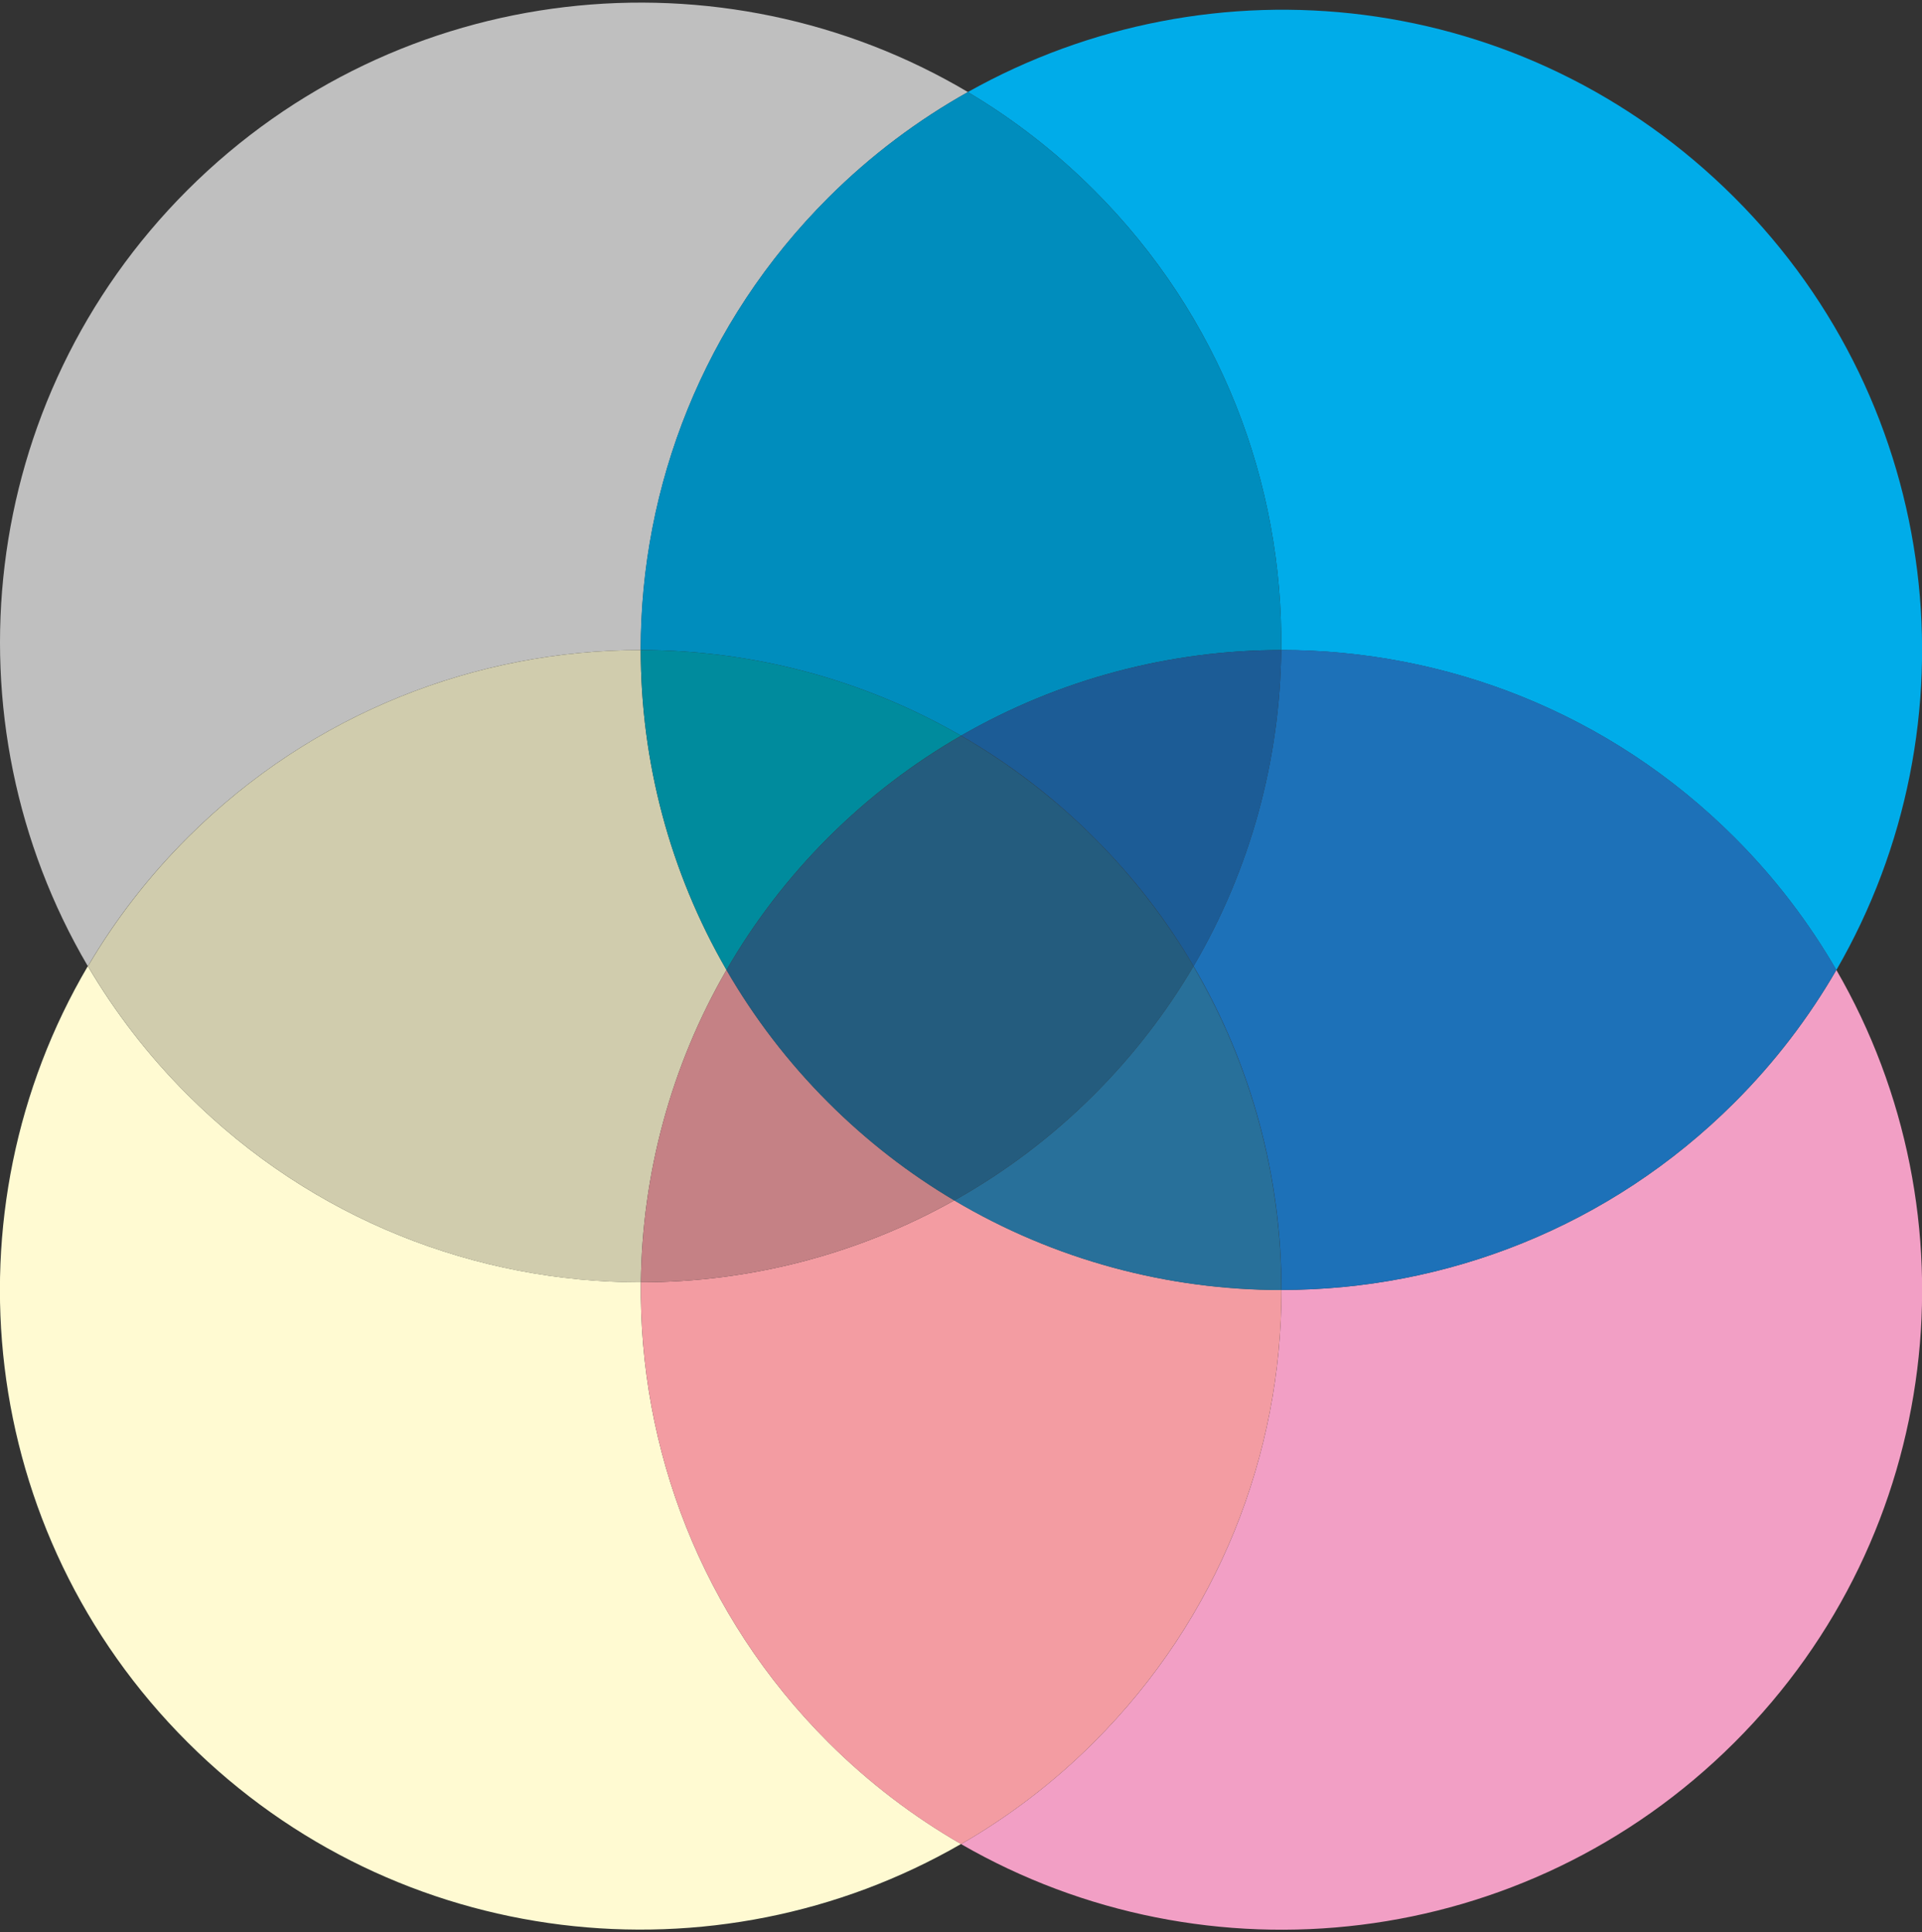
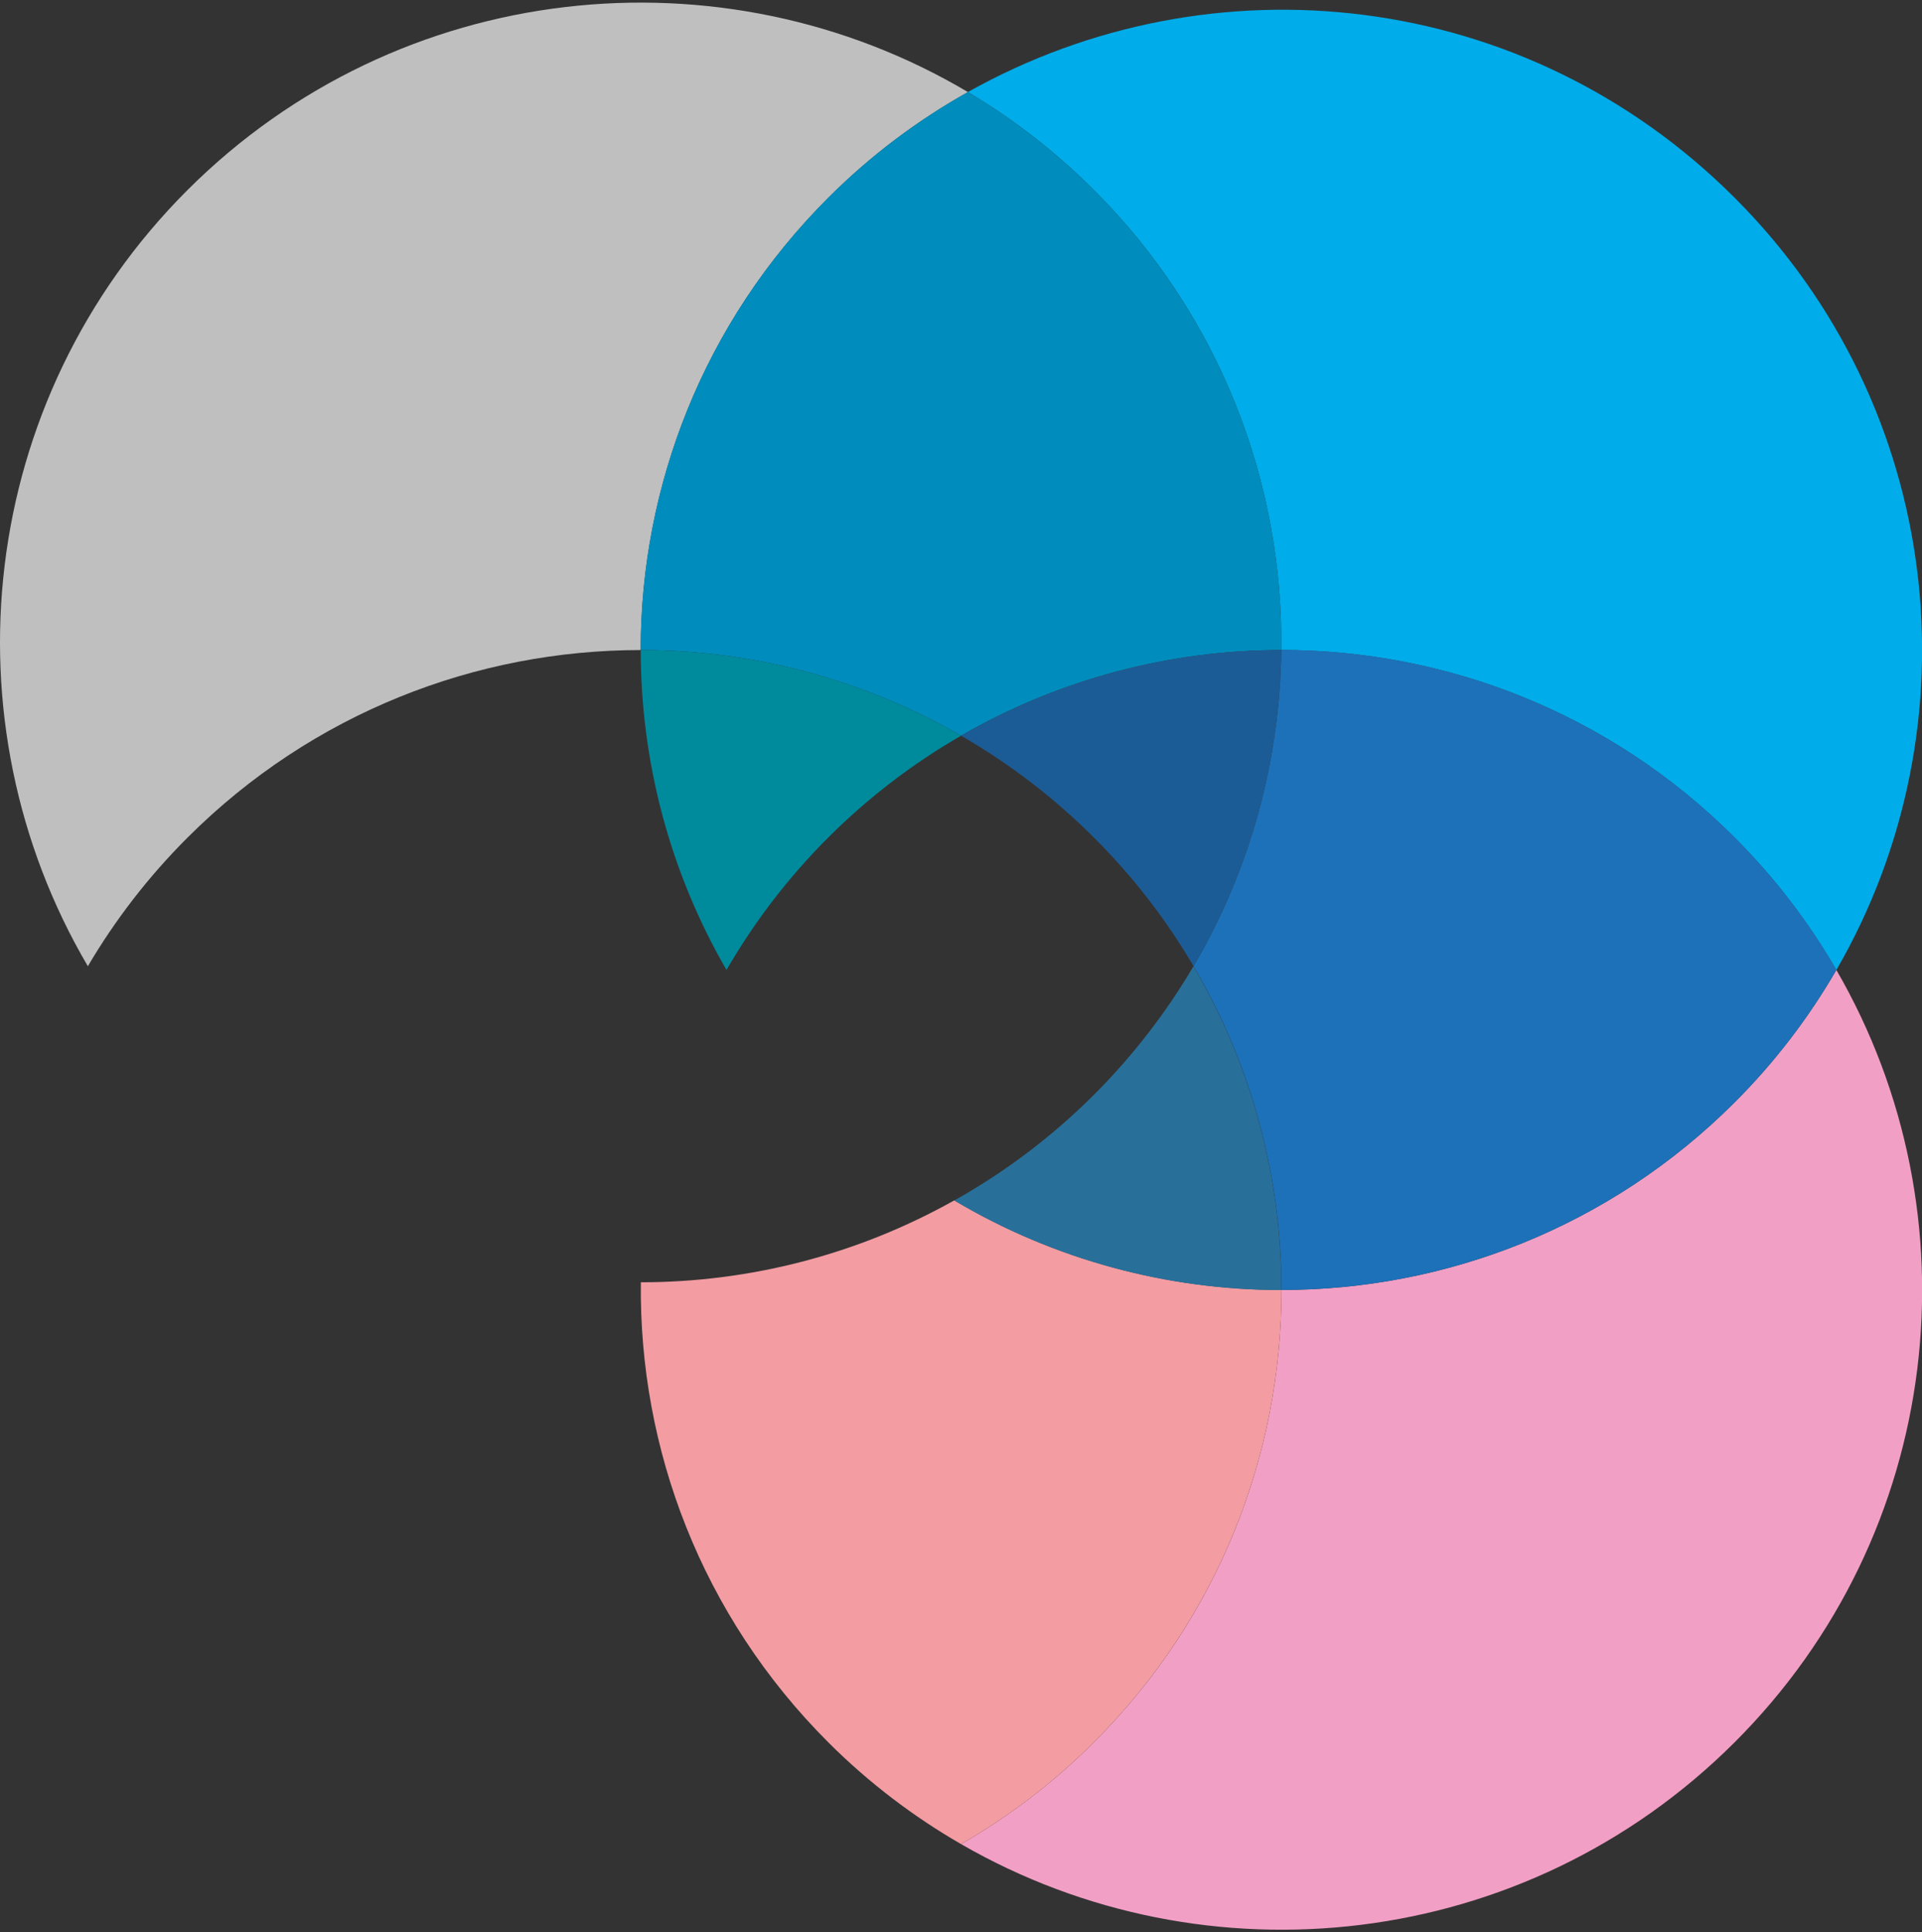
<svg xmlns="http://www.w3.org/2000/svg" width="372" height="374" viewBox="0 0 372 374" fill="none">
  <rect x="0" y="0" width="372" height="374" fill="#333333" stroke="none" />
  <g clip-path="url(#clip0_2016_8042)">
    <path d="M247.985 125.817C279.739 125.817 311.492 137.889 335.713 162.101C343.562 169.939 350.124 178.588 355.424 187.755C382.848 140.389 376.285 78.789 335.713 38.248C295.142 -2.293 234.566 -8.689 187.319 17.82C196.025 22.978 204.211 29.284 211.698 36.762C236.28 61.312 248.368 93.632 247.985 125.817Z" fill="#00ACE9" />
-     <path d="M124.037 248.183C92.284 248.183 60.53 236.111 36.309 211.899C28.664 204.264 22.236 195.885 17.004 186.989C-10.916 234.444 -4.488 296.495 36.309 337.216C76.88 377.734 138.584 384.288 186.011 356.901C176.832 351.608 168.172 345.054 160.324 337.216C135.742 312.666 123.654 280.346 124.037 248.161V248.183Z" fill="#FFFAD2" />
    <path d="M124.015 125.817C124.015 94.127 136.126 62.415 160.347 38.248C168.578 30.027 177.667 23.248 187.342 17.82C139.734 -10.424 77.264 -4.117 36.309 36.761C-4.465 77.505 -10.893 139.555 17.005 187.011C22.237 178.115 28.664 169.736 36.309 162.101C60.53 137.911 92.261 125.817 123.993 125.817H124.015Z" fill="#BFBFBF" />
    <path d="M124.015 125.817C145.462 125.817 166.887 131.357 186.011 142.394C205.135 131.357 226.537 125.817 247.985 125.817C248.368 93.632 236.28 61.334 211.698 36.762C204.211 29.284 196.024 22.978 187.319 17.82C177.667 23.248 168.556 30.027 160.324 38.248C136.103 62.438 123.992 94.127 123.992 125.817H124.015Z" fill="#008DBD" />
-     <path d="M124.038 248.183C124.286 227.259 129.811 206.403 140.614 187.732C129.563 168.633 124.015 147.236 124.015 125.817C92.284 125.817 60.531 137.912 36.332 162.101C28.687 169.736 22.259 178.115 17.027 187.011C22.259 195.908 28.687 204.286 36.332 211.921C60.553 236.111 92.307 248.206 124.061 248.206L124.038 248.183Z" fill="#D0CCAD" />
    <path d="M186.011 142.394C166.887 131.357 145.462 125.817 124.015 125.817C124.015 147.236 129.563 168.633 140.613 187.732C145.913 178.565 152.476 169.916 160.324 162.078C168.172 154.241 176.832 147.686 186.011 142.394Z" fill="#008B9D" />
    <path d="M335.714 213.385C311.493 237.575 279.762 249.67 248.031 249.67C248.031 281.359 235.92 313.071 211.699 337.238C203.851 345.076 195.191 351.63 186.012 356.923C233.439 384.311 295.12 377.757 335.714 337.238C376.308 296.72 382.848 235.097 355.425 187.732C350.125 196.899 343.562 205.547 335.714 213.385Z" fill="#F29FC5" />
    <path d="M247.985 125.817C247.737 147.011 242.076 168.16 231.003 187.011C242.347 206.291 248.03 227.98 248.03 249.67C279.761 249.67 311.515 237.575 335.713 213.385C343.561 205.548 350.124 196.899 355.424 187.732C350.124 178.565 343.561 169.916 335.713 162.079C311.492 137.889 279.738 125.794 247.985 125.794V125.817Z" fill="#1D71B8" />
    <path d="M248.007 249.67C226.064 249.67 204.143 243.881 184.703 232.327C165.917 242.868 144.988 248.183 124.037 248.183C123.654 280.368 135.742 312.666 160.324 337.238C168.172 345.076 176.832 351.63 186.011 356.923C195.19 351.63 203.85 345.076 211.698 337.238C235.919 313.049 248.03 281.359 248.03 249.67H248.007Z" fill="#F39CA2" />
    <path d="M211.698 211.922C203.467 220.142 194.378 226.922 184.703 232.35C204.143 243.904 226.087 249.692 248.007 249.692C248.007 228.003 242.324 206.313 230.98 187.034C225.748 195.93 219.321 204.309 211.676 211.944L211.698 211.922Z" fill="#28709A" />
    <path d="M231.004 187.011C242.077 168.16 247.737 147.033 247.985 125.817C226.561 125.817 205.136 131.357 186.012 142.394C195.191 147.686 203.851 154.241 211.699 162.078C219.547 169.916 225.771 178.092 231.004 186.989V187.011Z" fill="#1C5C96" />
-     <path d="M140.613 187.732C129.81 206.381 124.285 227.259 124.037 248.183C144.988 248.183 165.917 242.868 184.703 232.327C175.998 227.169 167.811 220.863 160.324 213.385C152.476 205.547 145.913 196.899 140.613 187.732Z" fill="#C58185" />
-     <path d="M231.003 187.011C225.771 178.115 219.343 169.736 211.698 162.101C204.053 154.466 195.19 147.709 186.011 142.416C176.832 147.709 168.172 154.263 160.324 162.101C152.476 169.939 145.913 178.588 140.613 187.755C145.913 196.921 152.476 205.57 160.324 213.408C167.811 220.886 175.998 227.192 184.703 232.35C194.355 226.922 203.467 220.142 211.698 211.921C219.343 204.286 225.771 195.908 231.003 187.011Z" fill="#245C7E" />
  </g>
  <defs>
    <clipPath id="clip0_2016_8042">
      <rect width="372" height="373" fill="white" transform="translate(0 0.5)" />
    </clipPath>
  </defs>
</svg>